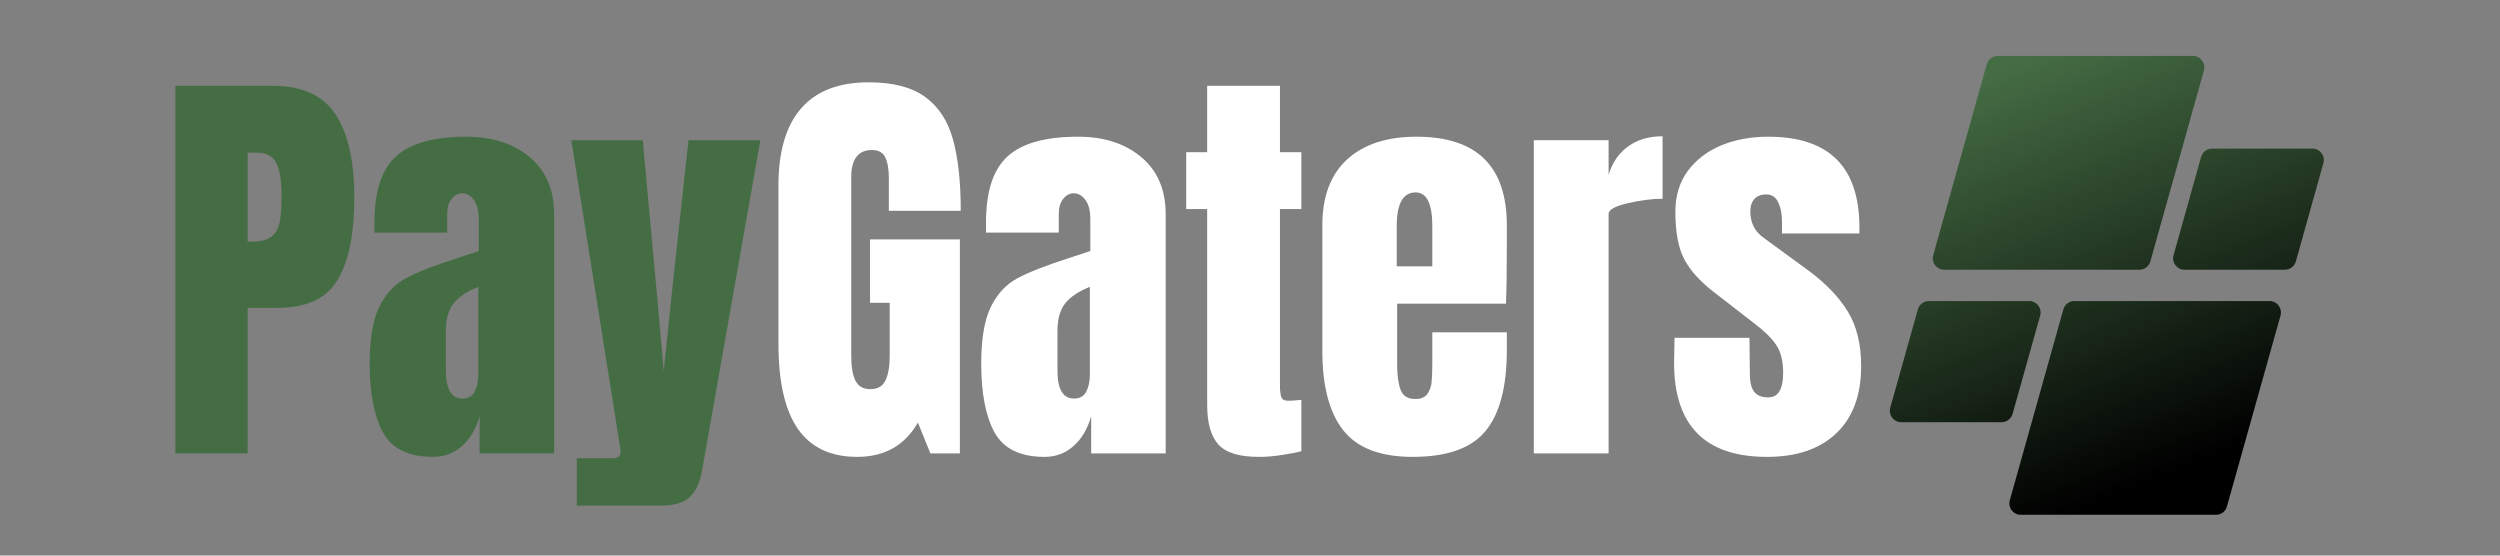
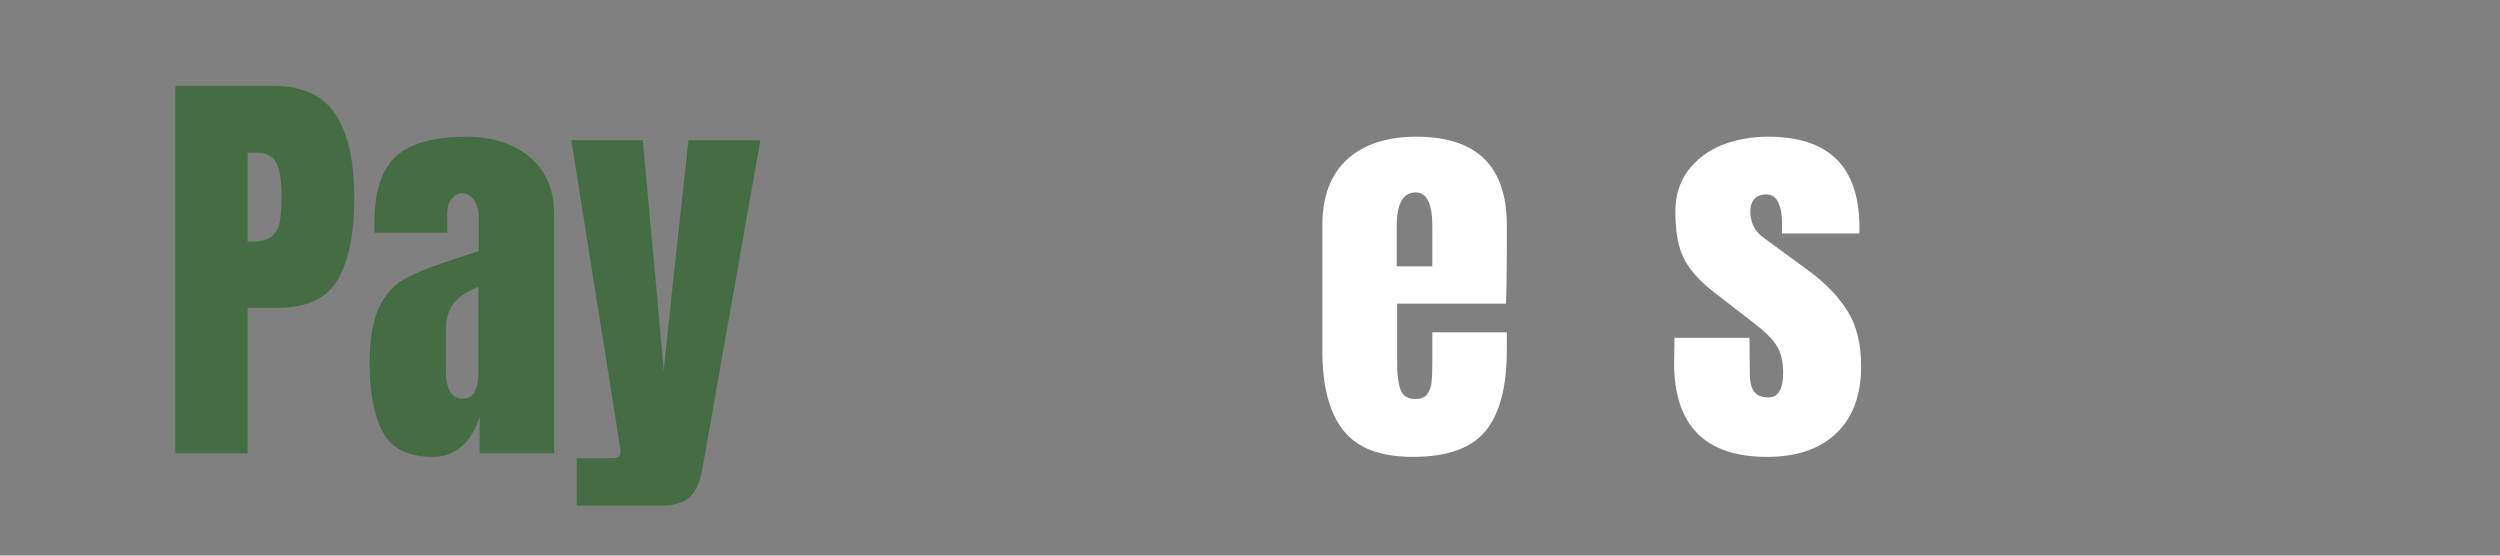
<svg xmlns="http://www.w3.org/2000/svg" version="1.0" preserveAspectRatio="xMidYMid meet" height="80" viewBox="0 0 270 60" zoomAndPan="magnify" width="360">
  <rect x="0" y="0" width="270" height="60" fill="#808080" stroke="none" />
  <defs>
    <g />
    <clipPath id="20ee91aa2f">
-       <path clip-rule="nonzero" d="M 204 6.043 L 251 6.043 L 251 55.594 L 204 55.594 Z M 204 6.043" />
-     </clipPath>
+       </clipPath>
    <clipPath id="8f3ca900f3">
      <path clip-rule="nonzero" d="M 231.051 29.133 L 209.973 29.133 C 209.156 29.133 208.562 28.352 208.785 27.566 L 214.57 6.941 C 214.719 6.41 215.207 6.043 215.758 6.043 L 236.836 6.043 C 237.652 6.043 238.246 6.824 238.023 7.609 L 232.238 28.23 C 232.086 28.766 231.602 29.133 231.051 29.133 Z M 217.359 44.699 L 220.34 34.078 C 220.559 33.293 219.969 32.512 219.152 32.512 L 208.316 32.512 C 207.762 32.512 207.277 32.879 207.129 33.414 L 204.148 44.031 C 203.926 44.816 204.52 45.598 205.336 45.598 L 216.172 45.598 C 216.723 45.598 217.211 45.23 217.359 44.699 Z M 222.844 33.414 L 217.055 54.035 C 216.836 54.82 217.426 55.602 218.242 55.602 L 239.32 55.602 C 239.875 55.602 240.359 55.234 240.508 54.703 L 246.297 34.078 C 246.516 33.293 245.926 32.512 245.105 32.512 L 224.031 32.512 C 223.477 32.512 222.992 32.879 222.844 33.414 Z M 237.719 16.945 L 234.742 27.566 C 234.52 28.352 235.109 29.133 235.93 29.133 L 246.762 29.133 C 247.316 29.133 247.801 28.766 247.953 28.23 L 250.93 17.613 C 251.152 16.828 250.559 16.047 249.742 16.047 L 238.906 16.047 C 238.355 16.047 237.871 16.414 237.719 16.945 Z M 237.719 16.945" />
    </clipPath>
    <linearGradient id="4d7d0ed54f" y2="547.542" gradientUnits="userSpaceOnUse" x2="358.584" y1="-47.634" gradientTransform="matrix(0.099, 0, 0, 0.099, 204.102, 6.042)" x1="114.296">
      <stop offset="0" stop-color="rgb(27.1%, 42.699%, 26.7%)" stop-opacity="1" />
      <stop offset="0.062" stop-color="rgb(27.1%, 42.699%, 26.7%)" stop-opacity="1" />
      <stop offset="0.094" stop-color="rgb(27.046%, 42.616%, 26.648%)" stop-opacity="1" />
      <stop offset="0.098" stop-color="rgb(26.851%, 42.308%, 26.454%)" stop-opacity="1" />
      <stop offset="0.102" stop-color="rgb(26.709%, 42.084%, 26.314%)" stop-opacity="1" />
      <stop offset="0.105" stop-color="rgb(26.566%, 41.858%, 26.173%)" stop-opacity="1" />
      <stop offset="0.109" stop-color="rgb(26.422%, 41.634%, 26.033%)" stop-opacity="1" />
      <stop offset="0.113" stop-color="rgb(26.279%, 41.408%, 25.891%)" stop-opacity="1" />
      <stop offset="0.117" stop-color="rgb(26.137%, 41.183%, 25.751%)" stop-opacity="1" />
      <stop offset="0.121" stop-color="rgb(25.993%, 40.958%, 25.61%)" stop-opacity="1" />
      <stop offset="0.125" stop-color="rgb(25.851%, 40.733%, 25.47%)" stop-opacity="1" />
      <stop offset="0.129" stop-color="rgb(25.708%, 40.508%, 25.33%)" stop-opacity="1" />
      <stop offset="0.133" stop-color="rgb(25.566%, 40.283%, 25.189%)" stop-opacity="1" />
      <stop offset="0.137" stop-color="rgb(25.423%, 40.057%, 25.047%)" stop-opacity="1" />
      <stop offset="0.141" stop-color="rgb(25.281%, 39.833%, 24.907%)" stop-opacity="1" />
      <stop offset="0.145" stop-color="rgb(25.137%, 39.607%, 24.767%)" stop-opacity="1" />
      <stop offset="0.148" stop-color="rgb(24.995%, 39.383%, 24.626%)" stop-opacity="1" />
      <stop offset="0.152" stop-color="rgb(24.852%, 39.157%, 24.484%)" stop-opacity="1" />
      <stop offset="0.156" stop-color="rgb(24.709%, 38.933%, 24.344%)" stop-opacity="1" />
      <stop offset="0.16" stop-color="rgb(24.565%, 38.707%, 24.203%)" stop-opacity="1" />
      <stop offset="0.164" stop-color="rgb(24.423%, 38.483%, 24.063%)" stop-opacity="1" />
      <stop offset="0.168" stop-color="rgb(24.28%, 38.258%, 23.923%)" stop-opacity="1" />
      <stop offset="0.172" stop-color="rgb(24.138%, 38.034%, 23.782%)" stop-opacity="1" />
      <stop offset="0.176" stop-color="rgb(23.994%, 37.808%, 23.64%)" stop-opacity="1" />
      <stop offset="0.18" stop-color="rgb(23.853%, 37.584%, 23.5%)" stop-opacity="1" />
      <stop offset="0.184" stop-color="rgb(23.709%, 37.358%, 23.36%)" stop-opacity="1" />
      <stop offset="0.188" stop-color="rgb(23.567%, 37.134%, 23.219%)" stop-opacity="1" />
      <stop offset="0.191" stop-color="rgb(23.424%, 36.908%, 23.077%)" stop-opacity="1" />
      <stop offset="0.195" stop-color="rgb(23.282%, 36.684%, 22.937%)" stop-opacity="1" />
      <stop offset="0.199" stop-color="rgb(23.138%, 36.458%, 22.797%)" stop-opacity="1" />
      <stop offset="0.203" stop-color="rgb(22.995%, 36.234%, 22.656%)" stop-opacity="1" />
      <stop offset="0.207" stop-color="rgb(22.852%, 36.008%, 22.516%)" stop-opacity="1" />
      <stop offset="0.211" stop-color="rgb(22.71%, 35.783%, 22.375%)" stop-opacity="1" />
      <stop offset="0.215" stop-color="rgb(22.566%, 35.558%, 22.234%)" stop-opacity="1" />
      <stop offset="0.219" stop-color="rgb(22.424%, 35.333%, 22.093%)" stop-opacity="1" />
      <stop offset="0.223" stop-color="rgb(22.281%, 35.107%, 21.953%)" stop-opacity="1" />
      <stop offset="0.227" stop-color="rgb(22.139%, 34.883%, 21.812%)" stop-opacity="1" />
      <stop offset="0.23" stop-color="rgb(21.996%, 34.657%, 21.671%)" stop-opacity="1" />
      <stop offset="0.234" stop-color="rgb(21.854%, 34.433%, 21.53%)" stop-opacity="1" />
      <stop offset="0.238" stop-color="rgb(21.71%, 34.207%, 21.39%)" stop-opacity="1" />
      <stop offset="0.242" stop-color="rgb(21.567%, 33.983%, 21.249%)" stop-opacity="1" />
      <stop offset="0.246" stop-color="rgb(21.423%, 33.757%, 21.107%)" stop-opacity="1" />
      <stop offset="0.25" stop-color="rgb(21.281%, 33.533%, 20.967%)" stop-opacity="1" />
      <stop offset="0.254" stop-color="rgb(21.138%, 33.307%, 20.827%)" stop-opacity="1" />
      <stop offset="0.258" stop-color="rgb(20.996%, 33.083%, 20.686%)" stop-opacity="1" />
      <stop offset="0.262" stop-color="rgb(20.853%, 32.857%, 20.546%)" stop-opacity="1" />
      <stop offset="0.266" stop-color="rgb(20.711%, 32.632%, 20.406%)" stop-opacity="1" />
      <stop offset="0.27" stop-color="rgb(20.567%, 32.408%, 20.264%)" stop-opacity="1" />
      <stop offset="0.273" stop-color="rgb(20.425%, 32.184%, 20.123%)" stop-opacity="1" />
      <stop offset="0.277" stop-color="rgb(20.282%, 31.958%, 19.983%)" stop-opacity="1" />
      <stop offset="0.281" stop-color="rgb(20.14%, 31.734%, 19.843%)" stop-opacity="1" />
      <stop offset="0.285" stop-color="rgb(19.997%, 31.508%, 19.701%)" stop-opacity="1" />
      <stop offset="0.289" stop-color="rgb(19.853%, 31.284%, 19.56%)" stop-opacity="1" />
      <stop offset="0.293" stop-color="rgb(19.71%, 31.058%, 19.42%)" stop-opacity="1" />
      <stop offset="0.297" stop-color="rgb(19.568%, 30.833%, 19.279%)" stop-opacity="1" />
      <stop offset="0.301" stop-color="rgb(19.424%, 30.608%, 19.139%)" stop-opacity="1" />
      <stop offset="0.305" stop-color="rgb(19.283%, 30.383%, 18.999%)" stop-opacity="1" />
      <stop offset="0.309" stop-color="rgb(19.139%, 30.157%, 18.857%)" stop-opacity="1" />
      <stop offset="0.312" stop-color="rgb(18.997%, 29.933%, 18.716%)" stop-opacity="1" />
      <stop offset="0.316" stop-color="rgb(18.854%, 29.707%, 18.576%)" stop-opacity="1" />
      <stop offset="0.32" stop-color="rgb(18.712%, 29.483%, 18.436%)" stop-opacity="1" />
      <stop offset="0.324" stop-color="rgb(18.568%, 29.257%, 18.294%)" stop-opacity="1" />
      <stop offset="0.328" stop-color="rgb(18.427%, 29.033%, 18.153%)" stop-opacity="1" />
      <stop offset="0.332" stop-color="rgb(18.283%, 28.807%, 18.013%)" stop-opacity="1" />
      <stop offset="0.336" stop-color="rgb(18.14%, 28.583%, 17.873%)" stop-opacity="1" />
      <stop offset="0.34" stop-color="rgb(17.996%, 28.357%, 17.732%)" stop-opacity="1" />
      <stop offset="0.344" stop-color="rgb(17.854%, 28.133%, 17.592%)" stop-opacity="1" />
      <stop offset="0.348" stop-color="rgb(17.711%, 27.907%, 17.45%)" stop-opacity="1" />
      <stop offset="0.352" stop-color="rgb(17.569%, 27.682%, 17.31%)" stop-opacity="1" />
      <stop offset="0.355" stop-color="rgb(17.426%, 27.457%, 17.169%)" stop-opacity="1" />
      <stop offset="0.359" stop-color="rgb(17.284%, 27.232%, 17.029%)" stop-opacity="1" />
      <stop offset="0.363" stop-color="rgb(17.14%, 27.008%, 16.887%)" stop-opacity="1" />
      <stop offset="0.367" stop-color="rgb(16.998%, 26.784%, 16.747%)" stop-opacity="1" />
      <stop offset="0.371" stop-color="rgb(16.855%, 26.558%, 16.606%)" stop-opacity="1" />
      <stop offset="0.375" stop-color="rgb(16.713%, 26.334%, 16.466%)" stop-opacity="1" />
      <stop offset="0.379" stop-color="rgb(16.57%, 26.108%, 16.324%)" stop-opacity="1" />
      <stop offset="0.383" stop-color="rgb(16.426%, 25.883%, 16.183%)" stop-opacity="1" />
      <stop offset="0.387" stop-color="rgb(16.283%, 25.658%, 16.043%)" stop-opacity="1" />
      <stop offset="0.391" stop-color="rgb(16.141%, 25.433%, 15.903%)" stop-opacity="1" />
      <stop offset="0.395" stop-color="rgb(15.997%, 25.208%, 15.762%)" stop-opacity="1" />
      <stop offset="0.398" stop-color="rgb(15.855%, 24.983%, 15.622%)" stop-opacity="1" />
      <stop offset="0.402" stop-color="rgb(15.712%, 24.757%, 15.48%)" stop-opacity="1" />
      <stop offset="0.406" stop-color="rgb(15.57%, 24.533%, 15.34%)" stop-opacity="1" />
      <stop offset="0.41" stop-color="rgb(15.427%, 24.307%, 15.199%)" stop-opacity="1" />
      <stop offset="0.414" stop-color="rgb(15.285%, 24.083%, 15.059%)" stop-opacity="1" />
      <stop offset="0.418" stop-color="rgb(15.141%, 23.857%, 14.917%)" stop-opacity="1" />
      <stop offset="0.422" stop-color="rgb(14.999%, 23.633%, 14.777%)" stop-opacity="1" />
      <stop offset="0.426" stop-color="rgb(14.856%, 23.407%, 14.636%)" stop-opacity="1" />
      <stop offset="0.43" stop-color="rgb(14.713%, 23.183%, 14.496%)" stop-opacity="1" />
      <stop offset="0.434" stop-color="rgb(14.569%, 22.957%, 14.355%)" stop-opacity="1" />
      <stop offset="0.438" stop-color="rgb(14.427%, 22.733%, 14.215%)" stop-opacity="1" />
      <stop offset="0.441" stop-color="rgb(14.284%, 22.507%, 14.073%)" stop-opacity="1" />
      <stop offset="0.445" stop-color="rgb(14.142%, 22.282%, 13.933%)" stop-opacity="1" />
      <stop offset="0.449" stop-color="rgb(13.998%, 22.057%, 13.792%)" stop-opacity="1" />
      <stop offset="0.453" stop-color="rgb(13.857%, 21.832%, 13.652%)" stop-opacity="1" />
      <stop offset="0.457" stop-color="rgb(13.713%, 21.608%, 13.51%)" stop-opacity="1" />
      <stop offset="0.461" stop-color="rgb(13.571%, 21.384%, 13.37%)" stop-opacity="1" />
      <stop offset="0.465" stop-color="rgb(13.428%, 21.158%, 13.229%)" stop-opacity="1" />
      <stop offset="0.469" stop-color="rgb(13.286%, 20.934%, 13.089%)" stop-opacity="1" />
      <stop offset="0.473" stop-color="rgb(13.142%, 20.708%, 12.949%)" stop-opacity="1" />
      <stop offset="0.477" stop-color="rgb(12.999%, 20.483%, 12.808%)" stop-opacity="1" />
      <stop offset="0.48" stop-color="rgb(12.856%, 20.258%, 12.666%)" stop-opacity="1" />
      <stop offset="0.484" stop-color="rgb(12.714%, 20.033%, 12.526%)" stop-opacity="1" />
      <stop offset="0.488" stop-color="rgb(12.57%, 19.807%, 12.386%)" stop-opacity="1" />
      <stop offset="0.492" stop-color="rgb(12.428%, 19.583%, 12.245%)" stop-opacity="1" />
      <stop offset="0.496" stop-color="rgb(12.285%, 19.357%, 12.103%)" stop-opacity="1" />
      <stop offset="0.5" stop-color="rgb(12.143%, 19.133%, 11.963%)" stop-opacity="1" />
      <stop offset="0.504" stop-color="rgb(12%, 18.907%, 11.823%)" stop-opacity="1" />
      <stop offset="0.508" stop-color="rgb(11.858%, 18.683%, 11.682%)" stop-opacity="1" />
      <stop offset="0.512" stop-color="rgb(11.714%, 18.457%, 11.542%)" stop-opacity="1" />
      <stop offset="0.516" stop-color="rgb(11.571%, 18.233%, 11.401%)" stop-opacity="1" />
      <stop offset="0.52" stop-color="rgb(11.427%, 18.007%, 11.259%)" stop-opacity="1" />
      <stop offset="0.523" stop-color="rgb(11.285%, 17.783%, 11.119%)" stop-opacity="1" />
      <stop offset="0.527" stop-color="rgb(11.142%, 17.557%, 10.979%)" stop-opacity="1" />
      <stop offset="0.531" stop-color="rgb(11%, 17.332%, 10.838%)" stop-opacity="1" />
      <stop offset="0.535" stop-color="rgb(10.857%, 17.107%, 10.696%)" stop-opacity="1" />
      <stop offset="0.539" stop-color="rgb(10.715%, 16.882%, 10.556%)" stop-opacity="1" />
      <stop offset="0.543" stop-color="rgb(10.571%, 16.656%, 10.416%)" stop-opacity="1" />
      <stop offset="0.547" stop-color="rgb(10.429%, 16.432%, 10.275%)" stop-opacity="1" />
      <stop offset="0.551" stop-color="rgb(10.286%, 16.208%, 10.133%)" stop-opacity="1" />
      <stop offset="0.555" stop-color="rgb(10.144%, 15.984%, 9.993%)" stop-opacity="1" />
      <stop offset="0.559" stop-color="rgb(10.001%, 15.758%, 9.853%)" stop-opacity="1" />
      <stop offset="0.562" stop-color="rgb(9.857%, 15.533%, 9.712%)" stop-opacity="1" />
      <stop offset="0.566" stop-color="rgb(9.714%, 15.308%, 9.572%)" stop-opacity="1" />
      <stop offset="0.57" stop-color="rgb(9.572%, 15.083%, 9.431%)" stop-opacity="1" />
      <stop offset="0.574" stop-color="rgb(9.428%, 14.857%, 9.29%)" stop-opacity="1" />
      <stop offset="0.578" stop-color="rgb(9.286%, 14.633%, 9.149%)" stop-opacity="1" />
      <stop offset="0.582" stop-color="rgb(9.143%, 14.407%, 9.009%)" stop-opacity="1" />
      <stop offset="0.586" stop-color="rgb(9.001%, 14.183%, 8.868%)" stop-opacity="1" />
      <stop offset="0.59" stop-color="rgb(8.858%, 13.957%, 8.727%)" stop-opacity="1" />
      <stop offset="0.594" stop-color="rgb(8.716%, 13.733%, 8.586%)" stop-opacity="1" />
      <stop offset="0.598" stop-color="rgb(8.572%, 13.507%, 8.446%)" stop-opacity="1" />
      <stop offset="0.602" stop-color="rgb(8.43%, 13.283%, 8.305%)" stop-opacity="1" />
      <stop offset="0.605" stop-color="rgb(8.287%, 13.057%, 8.165%)" stop-opacity="1" />
      <stop offset="0.609" stop-color="rgb(8.144%, 12.833%, 8.025%)" stop-opacity="1" />
      <stop offset="0.613" stop-color="rgb(8%, 12.607%, 7.883%)" stop-opacity="1" />
      <stop offset="0.617" stop-color="rgb(7.858%, 12.383%, 7.742%)" stop-opacity="1" />
      <stop offset="0.621" stop-color="rgb(7.715%, 12.157%, 7.602%)" stop-opacity="1" />
      <stop offset="0.625" stop-color="rgb(7.573%, 11.932%, 7.462%)" stop-opacity="1" />
      <stop offset="0.629" stop-color="rgb(7.43%, 11.707%, 7.32%)" stop-opacity="1" />
      <stop offset="0.633" stop-color="rgb(7.288%, 11.482%, 7.179%)" stop-opacity="1" />
      <stop offset="0.637" stop-color="rgb(7.144%, 11.256%, 7.039%)" stop-opacity="1" />
      <stop offset="0.641" stop-color="rgb(7.002%, 11.032%, 6.898%)" stop-opacity="1" />
      <stop offset="0.645" stop-color="rgb(6.859%, 10.808%, 6.758%)" stop-opacity="1" />
      <stop offset="0.648" stop-color="rgb(6.717%, 10.583%, 6.618%)" stop-opacity="1" />
      <stop offset="0.652" stop-color="rgb(6.573%, 10.358%, 6.476%)" stop-opacity="1" />
      <stop offset="0.656" stop-color="rgb(6.43%, 10.133%, 6.335%)" stop-opacity="1" />
      <stop offset="0.66" stop-color="rgb(6.287%, 9.908%, 6.195%)" stop-opacity="1" />
      <stop offset="0.664" stop-color="rgb(6.145%, 9.683%, 6.055%)" stop-opacity="1" />
      <stop offset="0.668" stop-color="rgb(6.001%, 9.457%, 5.913%)" stop-opacity="1" />
      <stop offset="0.672" stop-color="rgb(5.859%, 9.233%, 5.772%)" stop-opacity="1" />
      <stop offset="0.676" stop-color="rgb(5.716%, 9.007%, 5.632%)" stop-opacity="1" />
      <stop offset="0.68" stop-color="rgb(5.574%, 8.783%, 5.492%)" stop-opacity="1" />
      <stop offset="0.684" stop-color="rgb(5.431%, 8.557%, 5.351%)" stop-opacity="1" />
      <stop offset="0.688" stop-color="rgb(5.289%, 8.333%, 5.211%)" stop-opacity="1" />
      <stop offset="0.691" stop-color="rgb(5.145%, 8.107%, 5.069%)" stop-opacity="1" />
      <stop offset="0.695" stop-color="rgb(5.003%, 7.883%, 4.929%)" stop-opacity="1" />
      <stop offset="0.699" stop-color="rgb(4.86%, 7.657%, 4.788%)" stop-opacity="1" />
      <stop offset="0.703" stop-color="rgb(4.716%, 7.433%, 4.648%)" stop-opacity="1" />
      <stop offset="0.707" stop-color="rgb(4.573%, 7.207%, 4.506%)" stop-opacity="1" />
      <stop offset="0.711" stop-color="rgb(4.431%, 6.982%, 4.366%)" stop-opacity="1" />
      <stop offset="0.715" stop-color="rgb(4.288%, 6.757%, 4.225%)" stop-opacity="1" />
      <stop offset="0.719" stop-color="rgb(4.146%, 6.532%, 4.085%)" stop-opacity="1" />
      <stop offset="0.723" stop-color="rgb(4.002%, 6.306%, 3.943%)" stop-opacity="1" />
      <stop offset="0.727" stop-color="rgb(3.86%, 6.082%, 3.802%)" stop-opacity="1" />
      <stop offset="0.73" stop-color="rgb(3.717%, 5.856%, 3.662%)" stop-opacity="1" />
      <stop offset="0.734" stop-color="rgb(3.575%, 5.632%, 3.522%)" stop-opacity="1" />
      <stop offset="0.738" stop-color="rgb(3.432%, 5.408%, 3.381%)" stop-opacity="1" />
      <stop offset="0.742" stop-color="rgb(3.288%, 5.183%, 3.241%)" stop-opacity="1" />
      <stop offset="0.746" stop-color="rgb(3.145%, 4.958%, 3.099%)" stop-opacity="1" />
      <stop offset="0.75" stop-color="rgb(3.003%, 4.733%, 2.959%)" stop-opacity="1" />
      <stop offset="0.754" stop-color="rgb(2.859%, 4.507%, 2.818%)" stop-opacity="1" />
      <stop offset="0.758" stop-color="rgb(2.718%, 4.283%, 2.678%)" stop-opacity="1" />
      <stop offset="0.762" stop-color="rgb(2.574%, 4.057%, 2.536%)" stop-opacity="1" />
      <stop offset="0.766" stop-color="rgb(2.432%, 3.833%, 2.396%)" stop-opacity="1" />
      <stop offset="0.77" stop-color="rgb(2.289%, 3.607%, 2.255%)" stop-opacity="1" />
      <stop offset="0.773" stop-color="rgb(2.147%, 3.383%, 2.115%)" stop-opacity="1" />
      <stop offset="0.777" stop-color="rgb(2.003%, 3.157%, 1.974%)" stop-opacity="1" />
      <stop offset="0.781" stop-color="rgb(1.862%, 2.933%, 1.834%)" stop-opacity="1" />
      <stop offset="0.785" stop-color="rgb(1.718%, 2.707%, 1.692%)" stop-opacity="1" />
      <stop offset="0.789" stop-color="rgb(1.575%, 2.483%, 1.552%)" stop-opacity="1" />
      <stop offset="0.793" stop-color="rgb(1.431%, 2.257%, 1.411%)" stop-opacity="1" />
      <stop offset="0.797" stop-color="rgb(1.289%, 2.032%, 1.271%)" stop-opacity="1" />
      <stop offset="0.801" stop-color="rgb(1.146%, 1.807%, 1.129%)" stop-opacity="1" />
      <stop offset="0.805" stop-color="rgb(1.004%, 1.582%, 0.989%)" stop-opacity="1" />
      <stop offset="0.809" stop-color="rgb(0.861%, 1.357%, 0.848%)" stop-opacity="1" />
      <stop offset="0.812" stop-color="rgb(0.719%, 1.132%, 0.708%)" stop-opacity="1" />
      <stop offset="0.816" stop-color="rgb(0.575%, 0.906%, 0.568%)" stop-opacity="1" />
      <stop offset="0.82" stop-color="rgb(0.433%, 0.682%, 0.427%)" stop-opacity="1" />
      <stop offset="0.824" stop-color="rgb(0.29%, 0.456%, 0.285%)" stop-opacity="1" />
      <stop offset="0.828" stop-color="rgb(0.148%, 0.232%, 0.145%)" stop-opacity="1" />
      <stop offset="0.844" stop-color="rgb(0.073%, 0.116%, 0.072%)" stop-opacity="1" />
      <stop offset="0.875" stop-color="rgb(0%, 0%, 0%)" stop-opacity="1" />
      <stop offset="1" stop-color="rgb(0%, 0%, 0%)" stop-opacity="1" />
    </linearGradient>
  </defs>
  <g fill-opacity="1" fill="#456d44">
    <g transform="translate(17.186, 48.967)">
      <g>
        <path d="M 1.75 -39.703 L 12.25 -39.703 C 15.426 -39.703 17.691 -38.676 19.047 -36.625 C 20.398 -34.582 21.078 -31.586 21.078 -27.641 C 21.078 -23.691 20.473 -20.719 19.266 -18.719 C 18.066 -16.719 15.91 -15.719 12.797 -15.719 L 9.562 -15.719 L 9.562 0 L 1.75 0 Z M 10.031 -22.875 C 10.988 -22.875 11.688 -23.051 12.125 -23.406 C 12.57 -23.758 12.863 -24.266 13 -24.922 C 13.145 -25.586 13.219 -26.539 13.219 -27.781 C 13.219 -29.438 13.031 -30.633 12.656 -31.375 C 12.289 -32.113 11.555 -32.484 10.453 -32.484 L 9.562 -32.484 L 9.562 -22.875 Z M 10.031 -22.875" />
      </g>
    </g>
  </g>
  <g fill-opacity="1" fill="#456d44">
    <g transform="translate(39.001, 48.967)">
      <g>
        <path d="M 7.766 0.375 C 5.148 0.375 3.352 -0.492 2.375 -2.234 C 1.406 -3.984 0.922 -6.473 0.922 -9.703 C 0.922 -12.359 1.266 -14.395 1.953 -15.812 C 2.648 -17.227 3.613 -18.266 4.844 -18.922 C 6.082 -19.586 7.961 -20.32 10.484 -21.125 L 12.703 -21.859 L 12.703 -25.328 C 12.703 -26.223 12.523 -26.906 12.172 -27.375 C 11.816 -27.852 11.395 -28.094 10.906 -28.094 C 10.477 -28.094 10.102 -27.895 9.781 -27.5 C 9.457 -27.102 9.297 -26.562 9.297 -25.875 L 9.297 -23.844 L 1.438 -23.844 L 1.438 -24.953 C 1.438 -28.285 2.211 -30.66 3.766 -32.078 C 5.316 -33.492 7.852 -34.203 11.375 -34.203 C 14.176 -34.203 16.453 -33.469 18.203 -32 C 19.961 -30.539 20.844 -28.473 20.844 -25.797 L 20.844 0 L 12.797 0 L 12.797 -4.016 C 12.398 -2.629 11.758 -1.551 10.875 -0.781 C 10 -0.008 8.961 0.375 7.766 0.375 Z M 10.953 -5.922 C 11.566 -5.922 12.004 -6.172 12.266 -6.672 C 12.523 -7.18 12.656 -7.805 12.656 -8.547 L 12.656 -17.984 C 11.457 -17.516 10.57 -16.926 10 -16.219 C 9.438 -15.508 9.156 -14.523 9.156 -13.266 L 9.156 -8.922 C 9.156 -6.922 9.754 -5.922 10.953 -5.922 Z M 10.953 -5.922" />
      </g>
    </g>
  </g>
  <g fill-opacity="1" fill="#456d44">
    <g transform="translate(61.325, 48.967)">
      <g>
        <path d="M 0.969 0.516 L 4.859 0.516 C 5.41 0.516 5.688 0.281 5.688 -0.188 C 5.688 -0.406 5.672 -0.57 5.641 -0.688 L 0.375 -33.828 L 8.094 -33.828 L 9.609 -17.328 L 10.359 -8.922 L 11.234 -17.328 L 13.031 -33.828 L 20.797 -33.828 L 14.516 1.75 C 14.297 3.082 13.852 4.062 13.188 4.688 C 12.531 5.32 11.492 5.641 10.078 5.641 L 0.969 5.641 Z M 0.969 0.516" />
      </g>
    </g>
  </g>
  <g fill-opacity="1" fill="#ffffff">
    <g transform="translate(82.635, 48.967)">
      <g>
-         <path d="M 9.938 0.375 C 7.07 0.375 4.938 -0.633 3.531 -2.656 C 2.133 -4.676 1.438 -7.734 1.438 -11.828 L 1.438 -28.938 C 1.438 -32.602 2.25 -35.375 3.875 -37.25 C 5.508 -39.133 7.945 -40.078 11.188 -40.078 C 13.801 -40.078 15.832 -39.551 17.281 -38.5 C 18.727 -37.445 19.727 -35.922 20.281 -33.922 C 20.844 -31.922 21.125 -29.348 21.125 -26.203 L 13.359 -26.203 L 13.359 -29.766 C 13.359 -30.723 13.227 -31.461 12.969 -31.984 C 12.707 -32.504 12.234 -32.766 11.547 -32.766 C 10.047 -32.766 9.297 -31.781 9.297 -29.812 L 9.297 -10.578 C 9.297 -9.379 9.445 -8.473 9.75 -7.859 C 10.062 -7.242 10.602 -6.938 11.375 -6.938 C 12.145 -6.938 12.68 -7.242 12.984 -7.859 C 13.297 -8.473 13.453 -9.379 13.453 -10.578 L 13.453 -16.266 L 11.328 -16.266 L 11.328 -23.109 L 21.031 -23.109 L 21.031 0 L 17.844 0 L 16.5 -3.328 C 15.082 -0.859 12.895 0.375 9.938 0.375 Z M 9.938 0.375" />
-       </g>
+         </g>
    </g>
  </g>
  <g fill-opacity="1" fill="#ffffff">
    <g transform="translate(105.051, 48.967)">
      <g>
-         <path d="M 7.766 0.375 C 5.148 0.375 3.352 -0.492 2.375 -2.234 C 1.406 -3.984 0.922 -6.473 0.922 -9.703 C 0.922 -12.359 1.266 -14.395 1.953 -15.812 C 2.648 -17.227 3.613 -18.266 4.844 -18.922 C 6.082 -19.586 7.961 -20.32 10.484 -21.125 L 12.703 -21.859 L 12.703 -25.328 C 12.703 -26.223 12.523 -26.906 12.172 -27.375 C 11.816 -27.852 11.395 -28.094 10.906 -28.094 C 10.477 -28.094 10.102 -27.895 9.781 -27.5 C 9.457 -27.102 9.297 -26.562 9.297 -25.875 L 9.297 -23.844 L 1.438 -23.844 L 1.438 -24.953 C 1.438 -28.285 2.211 -30.66 3.766 -32.078 C 5.316 -33.492 7.852 -34.203 11.375 -34.203 C 14.176 -34.203 16.453 -33.469 18.203 -32 C 19.961 -30.539 20.844 -28.473 20.844 -25.797 L 20.844 0 L 12.797 0 L 12.797 -4.016 C 12.398 -2.629 11.758 -1.551 10.875 -0.781 C 10 -0.008 8.961 0.375 7.766 0.375 Z M 10.953 -5.922 C 11.566 -5.922 12.004 -6.172 12.266 -6.672 C 12.523 -7.18 12.656 -7.805 12.656 -8.547 L 12.656 -17.984 C 11.457 -17.516 10.57 -16.926 10 -16.219 C 9.438 -15.508 9.156 -14.523 9.156 -13.266 L 9.156 -8.922 C 9.156 -6.922 9.754 -5.922 10.953 -5.922 Z M 10.953 -5.922" />
-       </g>
+         </g>
    </g>
  </g>
  <g fill-opacity="1" fill="#ffffff">
    <g transform="translate(127.375, 48.967)">
      <g>
-         <path d="M 8.594 0.375 C 6.469 0.375 5.004 -0.07 4.203 -0.969 C 3.398 -1.863 3 -3.297 3 -5.266 L 3 -26.391 L 0.734 -26.391 L 0.734 -32.531 L 3 -32.531 L 3 -39.703 L 10.859 -39.703 L 10.859 -32.531 L 13.172 -32.531 L 13.172 -26.391 L 10.859 -26.391 L 10.859 -7.391 C 10.859 -6.805 10.906 -6.375 11 -6.094 C 11.094 -5.82 11.336 -5.688 11.734 -5.688 C 12.047 -5.688 12.336 -5.703 12.609 -5.734 C 12.891 -5.766 13.078 -5.781 13.172 -5.781 L 13.172 -0.234 C 12.711 -0.109 12.039 0.02 11.156 0.156 C 10.281 0.301 9.426 0.375 8.594 0.375 Z M 8.594 0.375" />
-       </g>
+         </g>
    </g>
  </g>
  <g fill-opacity="1" fill="#ffffff">
    <g transform="translate(141.471, 48.967)">
      <g>
        <path d="M 11.094 0.375 C 7.613 0.375 5.117 -0.578 3.609 -2.484 C 2.098 -4.398 1.344 -7.254 1.344 -11.047 L 1.344 -24.641 C 1.344 -27.742 2.234 -30.113 4.016 -31.75 C 5.805 -33.383 8.305 -34.203 11.516 -34.203 C 18.016 -34.203 21.266 -31.016 21.266 -24.641 L 21.266 -22.188 C 21.266 -19.719 21.234 -17.711 21.172 -16.172 L 9.422 -16.172 L 9.422 -9.609 C 9.422 -8.441 9.547 -7.523 9.797 -6.859 C 10.047 -6.203 10.57 -5.875 11.375 -5.875 C 11.988 -5.875 12.426 -6.055 12.688 -6.422 C 12.945 -6.797 13.098 -7.219 13.141 -7.688 C 13.191 -8.164 13.219 -8.867 13.219 -9.797 L 13.219 -13.078 L 21.266 -13.078 L 21.266 -11.141 C 21.266 -7.191 20.5 -4.285 18.969 -2.422 C 17.445 -0.555 14.82 0.375 11.094 0.375 Z M 13.219 -20.203 L 13.219 -24.547 C 13.219 -26.973 12.617 -28.188 11.422 -28.188 C 10.055 -28.188 9.375 -26.973 9.375 -24.547 L 9.375 -20.203 Z M 13.219 -20.203" />
      </g>
    </g>
  </g>
  <g fill-opacity="1" fill="#ffffff">
    <g transform="translate(164.026, 48.967)">
      <g>
-         <path d="M 1.625 -33.828 L 9.703 -33.828 L 9.703 -30.094 C 10.109 -31.414 10.812 -32.438 11.812 -33.156 C 12.812 -33.883 14.051 -34.25 15.531 -34.25 L 15.531 -27.5 C 14.383 -27.5 13.125 -27.336 11.75 -27.016 C 10.383 -26.691 9.703 -26.312 9.703 -25.875 L 9.703 0 L 1.625 0 Z M 1.625 -33.828" />
-       </g>
+         </g>
    </g>
  </g>
  <g fill-opacity="1" fill="#ffffff">
    <g transform="translate(179.925, 48.967)">
      <g>
        <path d="M 10.906 0.375 C 4.219 0.375 0.875 -3.016 0.875 -9.797 L 0.922 -12.484 L 9.016 -12.484 L 9.062 -8.5 C 9.062 -7.695 9.211 -7.086 9.516 -6.672 C 9.828 -6.254 10.336 -6.047 11.047 -6.047 C 12.117 -6.047 12.656 -6.926 12.656 -8.688 C 12.656 -9.977 12.398 -10.992 11.891 -11.734 C 11.391 -12.473 10.582 -13.258 9.469 -14.094 L 5.172 -17.422 C 3.691 -18.566 2.629 -19.742 1.984 -20.953 C 1.336 -22.172 1.016 -23.891 1.016 -26.109 C 1.016 -27.836 1.469 -29.312 2.375 -30.531 C 3.289 -31.75 4.5 -32.664 6 -33.281 C 7.508 -33.895 9.191 -34.203 11.047 -34.203 C 17.609 -34.203 20.891 -30.938 20.891 -24.406 L 20.891 -23.75 L 12.531 -23.75 L 12.531 -25.047 C 12.531 -25.848 12.395 -26.535 12.125 -27.109 C 11.863 -27.68 11.426 -27.969 10.812 -27.969 C 10.258 -27.969 9.836 -27.801 9.547 -27.469 C 9.254 -27.145 9.109 -26.707 9.109 -26.156 C 9.109 -24.926 9.582 -23.973 10.531 -23.297 L 15.531 -19.641 C 17.312 -18.316 18.68 -16.875 19.641 -15.312 C 20.598 -13.758 21.078 -11.797 21.078 -9.422 C 21.078 -6.285 20.18 -3.867 18.391 -2.172 C 16.609 -0.473 14.113 0.375 10.906 0.375 Z M 10.906 0.375" />
      </g>
    </g>
  </g>
  <g clip-path="url(#20ee91aa2f)">
    <g clip-path="url(#8f3ca900f3)">
      <path fill-rule="nonzero" d="M 203.926 6.043 L 203.926 55.594 L 251.152 55.594 L 251.152 6.043 Z M 203.926 6.043" fill="url(#4d7d0ed54f)" />
    </g>
  </g>
</svg>